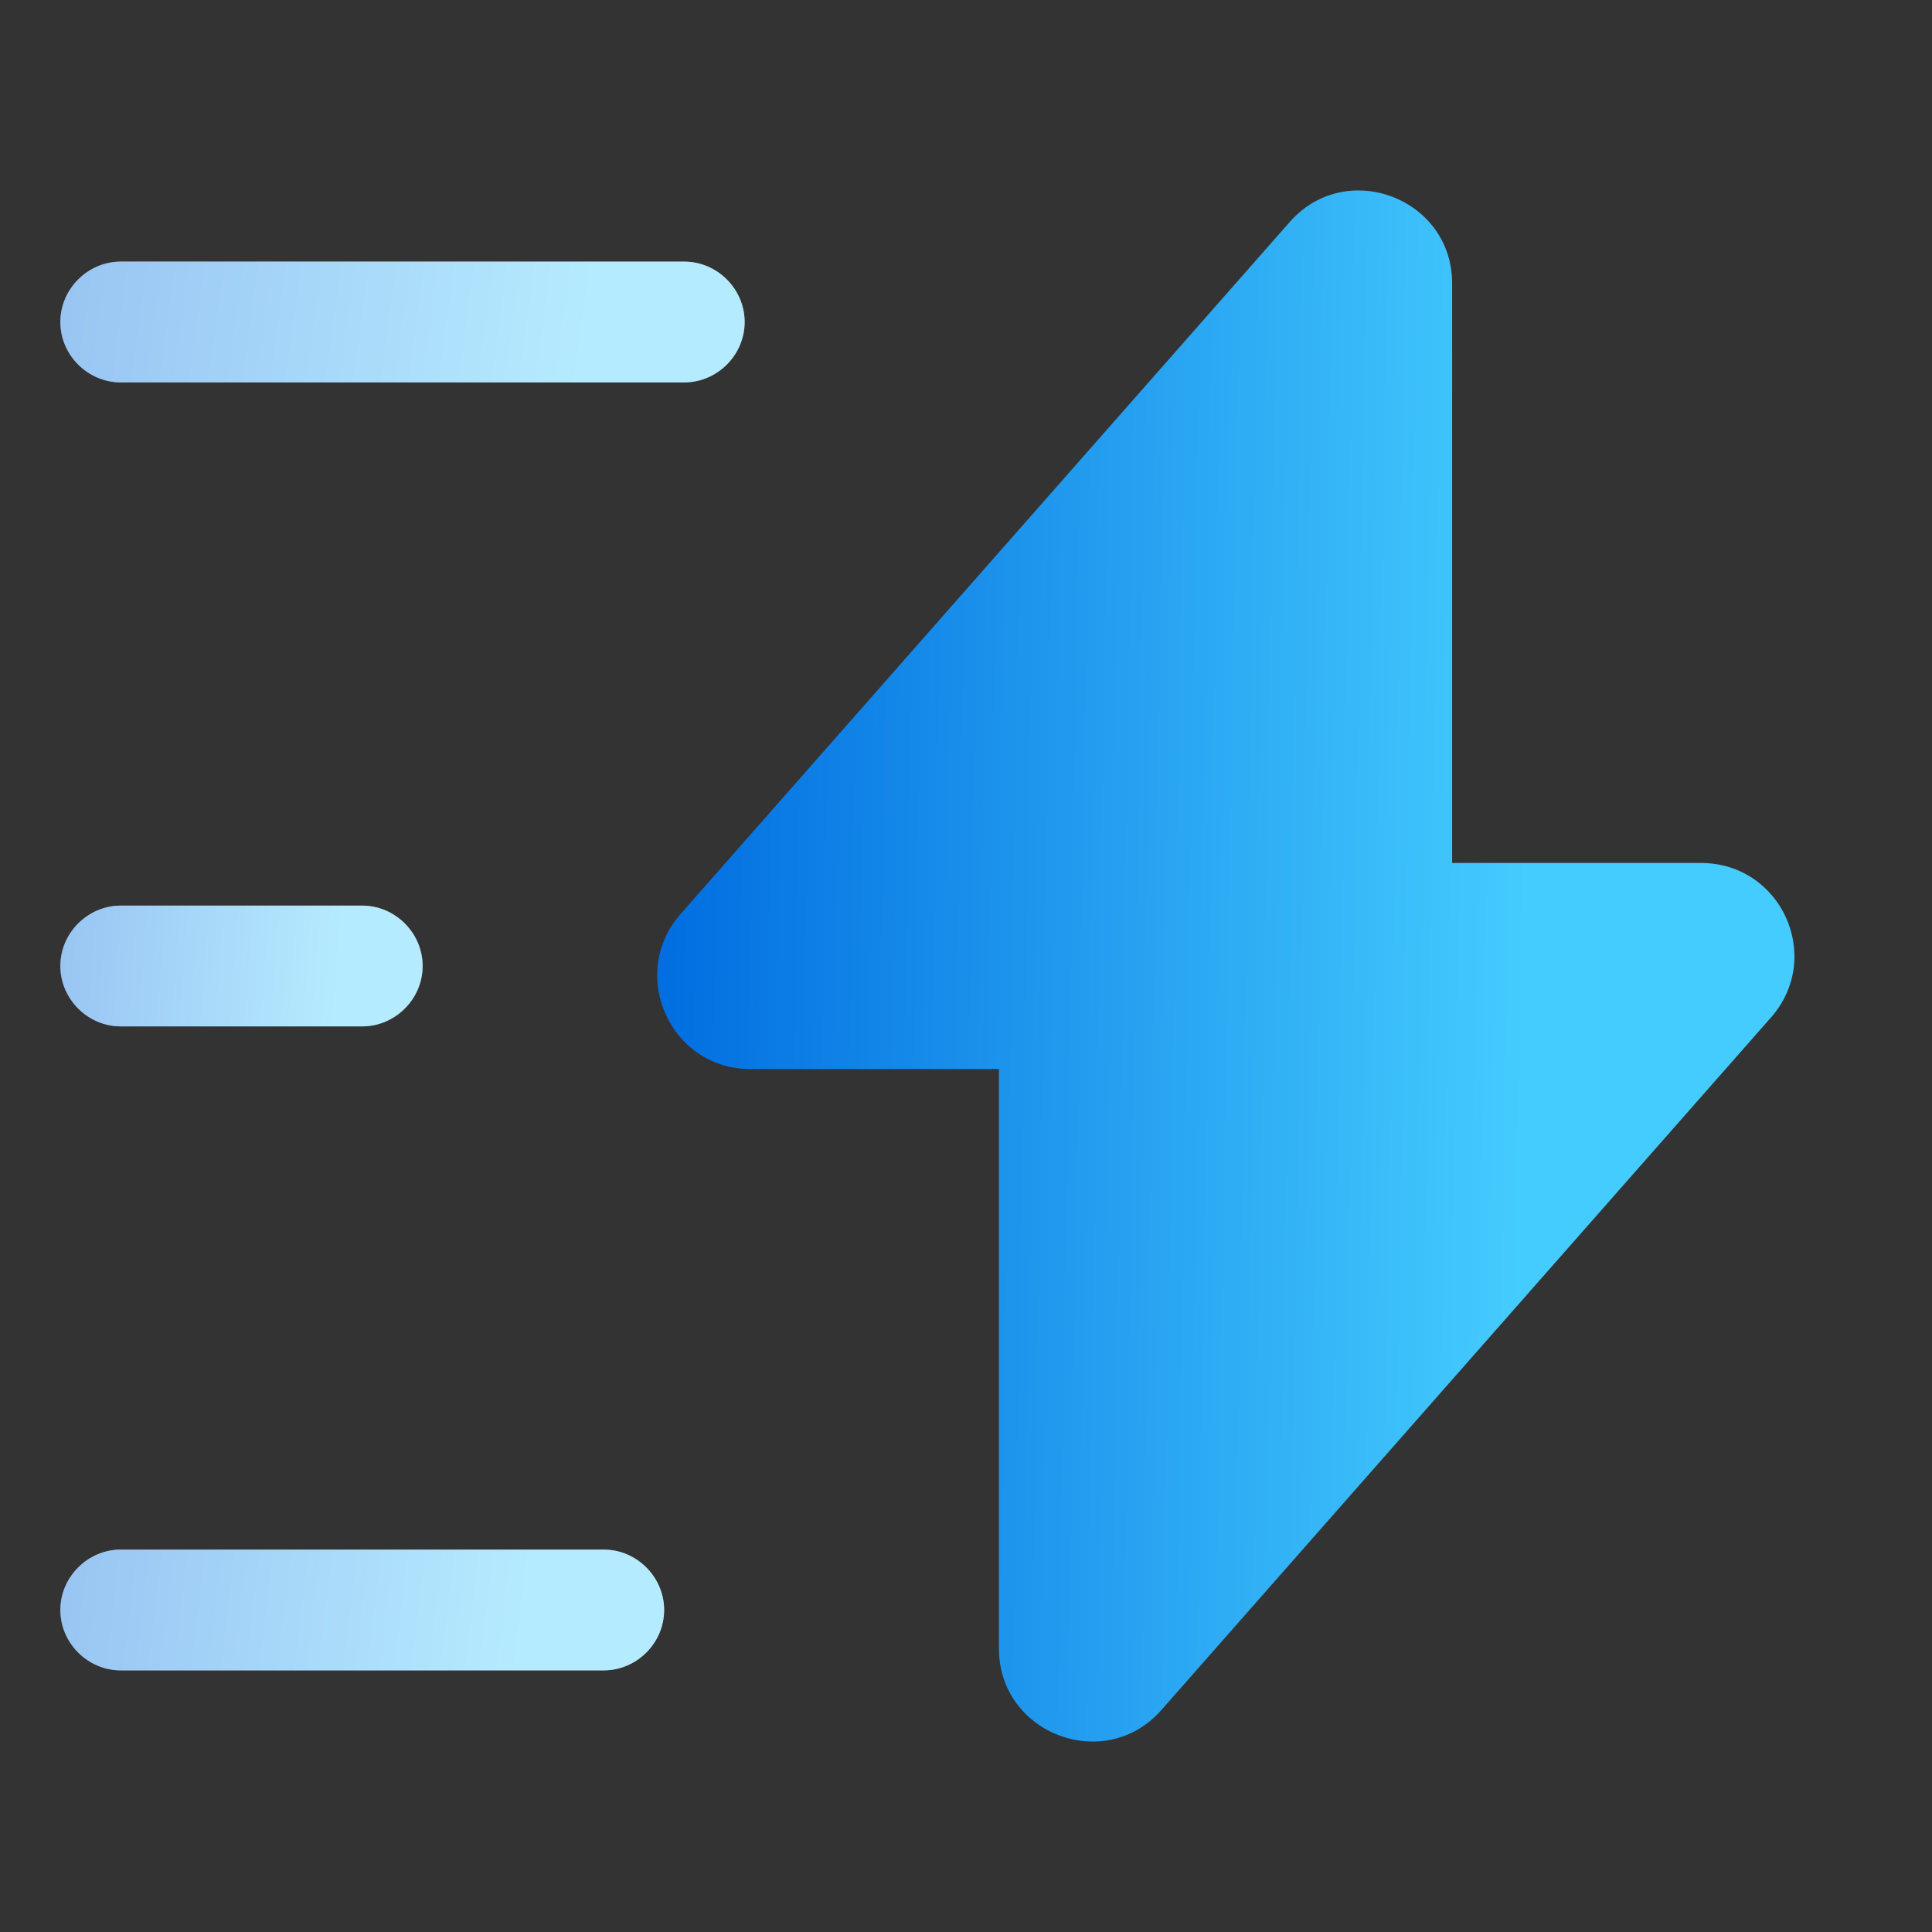
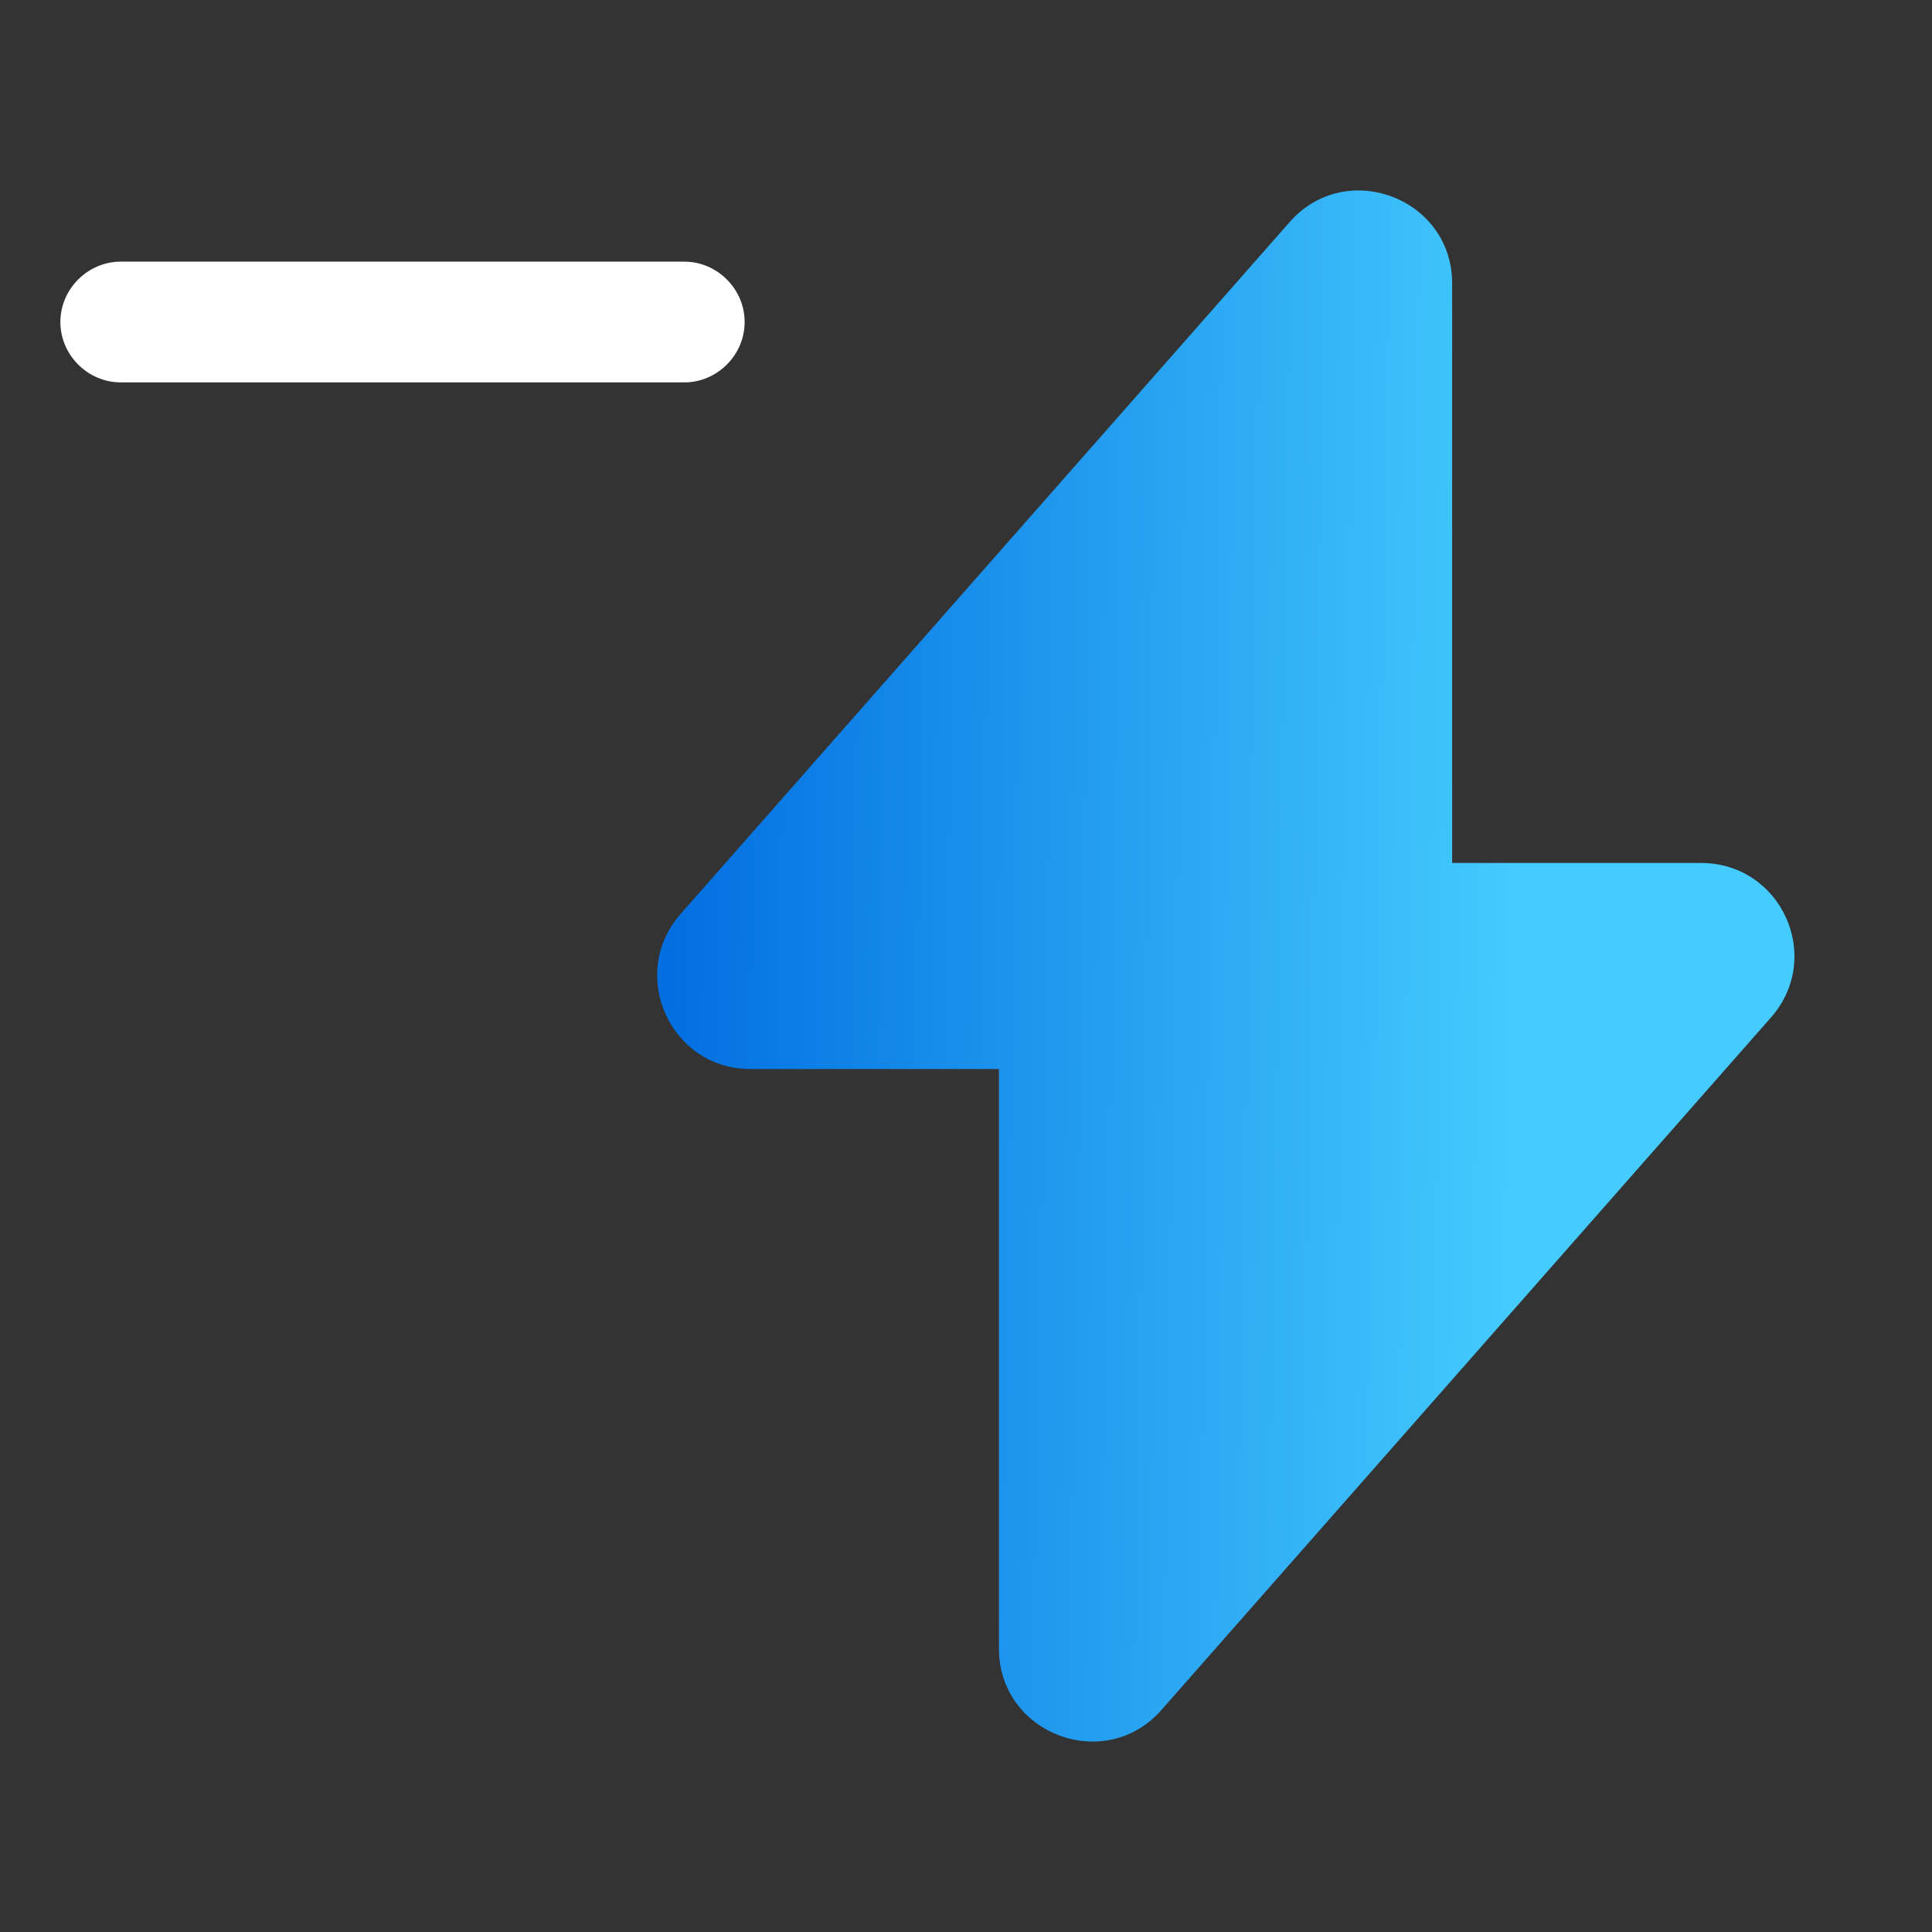
<svg xmlns="http://www.w3.org/2000/svg" width="40" height="40" viewBox="0 0 40 40" fill="none">
  <rect x="0" y="0" width="40" height="40" fill="#333333" stroke="none" />
  <path d="M15.532 22.133H20.682V34.133C20.682 35.9 22.882 36.733 24.049 35.4L36.665 21.067C37.765 19.817 36.882 17.867 35.215 17.867H30.065V5.867C30.065 4.1 27.865 3.267 26.699 4.6L14.082 18.933C12.999 20.183 13.882 22.133 15.532 22.133Z" fill="url(#paint0_linear_2216_3148)" />
  <path d="M14.167 7.917H2.5C1.817 7.917 1.25 7.35 1.25 6.667C1.25 5.983 1.817 5.417 2.5 5.417H14.167C14.85 5.417 15.417 5.983 15.417 6.667C15.417 7.35 14.85 7.917 14.167 7.917Z" fill="white" />
-   <path d="M14.167 7.917H2.5C1.817 7.917 1.25 7.35 1.25 6.667C1.25 5.983 1.817 5.417 2.5 5.417H14.167C14.85 5.417 15.417 5.983 15.417 6.667C15.417 7.35 14.85 7.917 14.167 7.917Z" fill="url(#paint1_linear_2216_3148)" fill-opacity="0.4" />
-   <path d="M12.5 34.583H2.5C1.817 34.583 1.25 34.017 1.25 33.333C1.25 32.65 1.817 32.083 2.5 32.083H12.5C13.183 32.083 13.75 32.65 13.75 33.333C13.75 34.017 13.183 34.583 12.5 34.583Z" fill="white" />
-   <path d="M12.5 34.583H2.5C1.817 34.583 1.25 34.017 1.25 33.333C1.25 32.65 1.817 32.083 2.5 32.083H12.5C13.183 32.083 13.75 32.65 13.75 33.333C13.75 34.017 13.183 34.583 12.5 34.583Z" fill="url(#paint2_linear_2216_3148)" fill-opacity="0.4" />
-   <path d="M7.5 21.25H2.5C1.817 21.25 1.25 20.683 1.25 20C1.25 19.317 1.817 18.75 2.5 18.75H7.5C8.183 18.75 8.75 19.317 8.75 20C8.75 20.683 8.183 21.25 7.5 21.25Z" fill="white" />
-   <path d="M7.5 21.25H2.5C1.817 21.25 1.25 20.683 1.25 20C1.25 19.317 1.817 18.75 2.5 18.75H7.5C8.183 18.75 8.75 19.317 8.75 20C8.75 20.683 8.183 21.25 7.5 21.25Z" fill="url(#paint3_linear_2216_3148)" fill-opacity="0.4" />
  <defs>
    <linearGradient id="paint0_linear_2216_3148" x1="13.297" y1="22.125" x2="31.566" y2="22.448" gradientUnits="userSpaceOnUse">
      <stop stop-color="#006CE0" />
      <stop offset="1" stop-color="#45CCFE" />
    </linearGradient>
    <linearGradient id="paint1_linear_2216_3148" x1="1.065" y1="6.832" x2="11.858" y2="8.306" gradientUnits="userSpaceOnUse">
      <stop stop-color="#006CE0" />
      <stop offset="1" stop-color="#45CCFE" />
    </linearGradient>
    <linearGradient id="paint2_linear_2216_3148" x1="1.087" y1="33.499" x2="10.649" y2="34.651" gradientUnits="userSpaceOnUse">
      <stop stop-color="#006CE0" />
      <stop offset="1" stop-color="#45CCFE" />
    </linearGradient>
    <linearGradient id="paint3_linear_2216_3148" x1="1.152" y1="20.165" x2="6.942" y2="20.584" gradientUnits="userSpaceOnUse">
      <stop stop-color="#006CE0" />
      <stop offset="1" stop-color="#45CCFE" />
    </linearGradient>
  </defs>
</svg>